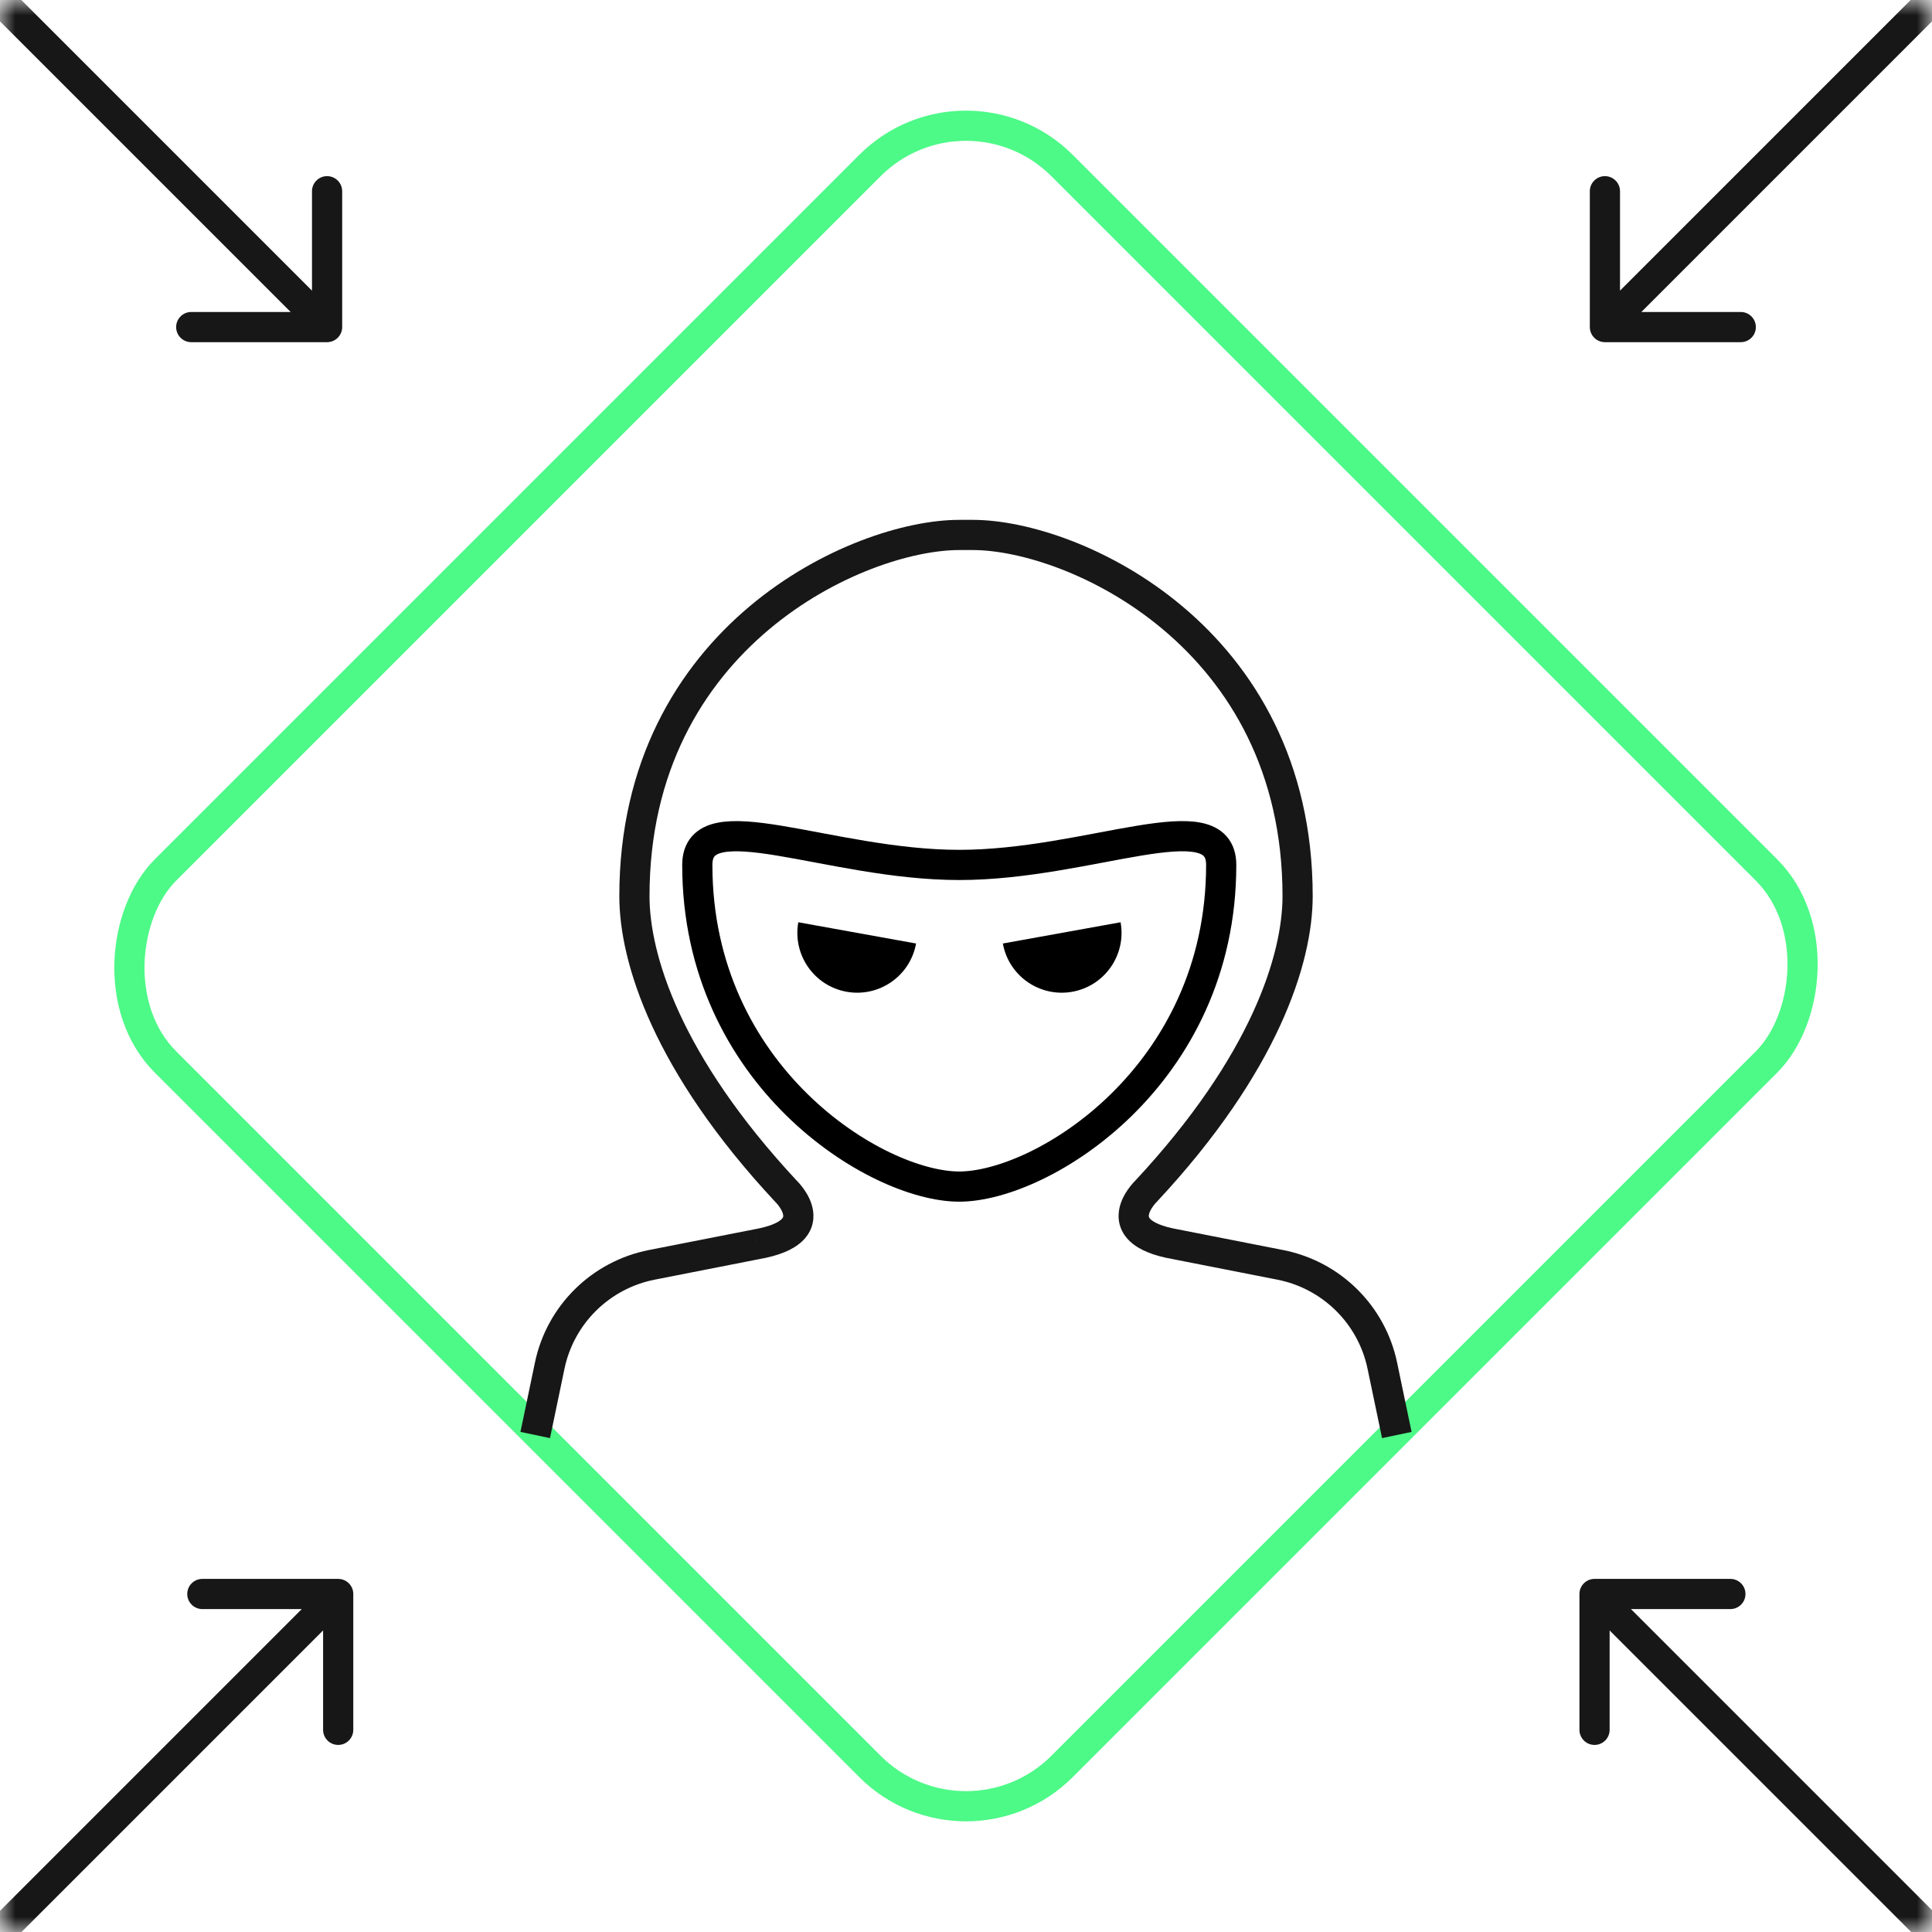
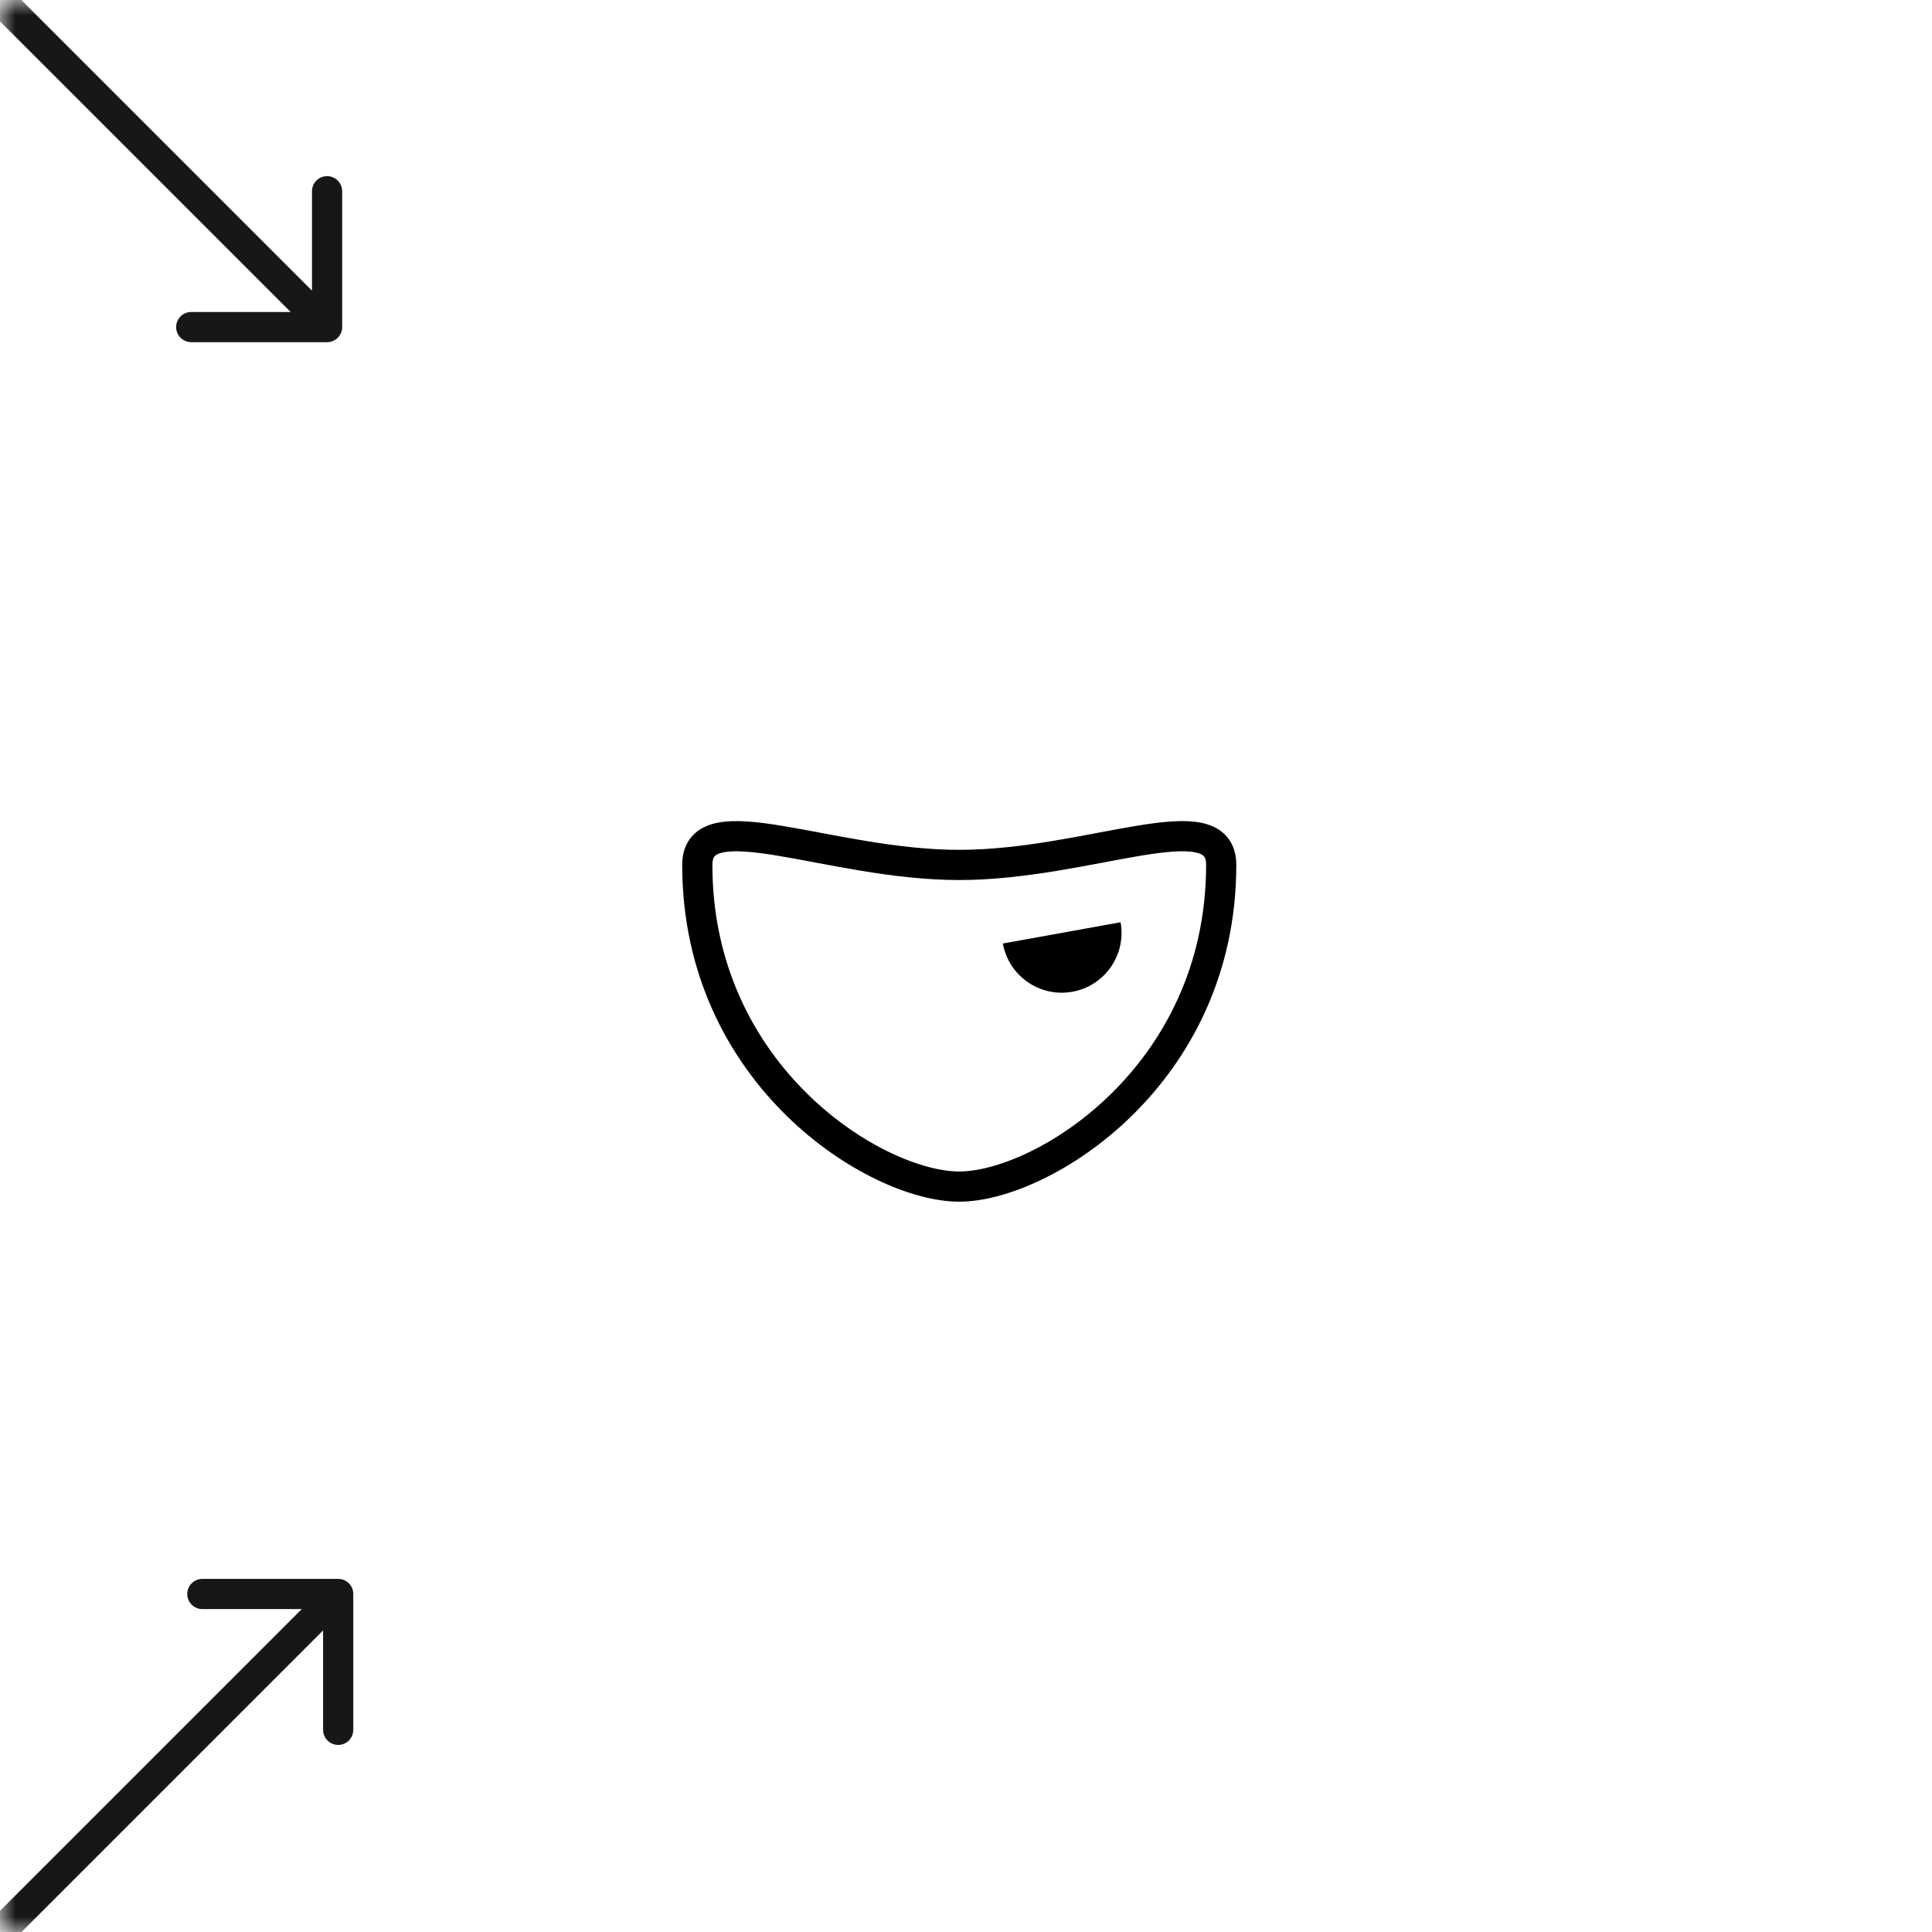
<svg xmlns="http://www.w3.org/2000/svg" width="64" height="64" viewBox="0 0 64 64" fill="none">
  <mask id="mask0_8437_53977" style="mask-type:alpha" maskUnits="userSpaceOnUse" x="0" y="0" width="64" height="64">
    <path d="M0 0H64V64H0V0Z" fill="#4DF987" />
  </mask>
  <g mask="url(#mask0_8437_53977)">
    <path d="M10.835 11.335C11.111 11.335 11.335 11.111 11.335 10.835V6.335C11.335 6.059 11.111 5.835 10.835 5.835C10.559 5.835 10.335 6.059 10.335 6.335V10.335H6.335C6.059 10.335 5.835 10.559 5.835 10.835C5.835 11.111 6.059 11.335 6.335 11.335H10.835ZM11.189 10.482L-5.451 -6.158L-6.158 -5.451L10.482 11.189L11.189 10.482Z" fill="#171717" />
    <path d="M11.203 52.303C11.479 52.303 11.703 52.527 11.703 52.803V57.303C11.703 57.579 11.479 57.803 11.203 57.803C10.926 57.803 10.703 57.579 10.703 57.303V53.303H6.703C6.426 53.303 6.203 53.079 6.203 52.803C6.203 52.527 6.426 52.303 6.703 52.303H11.203ZM11.556 53.157L-5.084 69.797L-5.791 69.09L10.849 52.45L11.556 53.157Z" fill="#171717" />
-     <path d="M52.821 52.303C52.545 52.303 52.321 52.527 52.321 52.803V57.303C52.321 57.579 52.545 57.803 52.821 57.803C53.097 57.803 53.321 57.579 53.321 57.303V53.303H57.321C57.597 53.303 57.821 53.079 57.821 52.803C57.821 52.527 57.597 52.303 57.321 52.303H52.821ZM52.467 53.157L69.107 69.797L69.814 69.09L53.174 52.45L52.467 53.157Z" fill="#171717" />
-     <path d="M53.165 11.335C52.889 11.335 52.665 11.111 52.665 10.835V6.335C52.665 6.059 52.889 5.835 53.165 5.835C53.441 5.835 53.665 6.059 53.665 6.335V10.335H57.665C57.941 10.335 58.165 10.559 58.165 10.835C58.165 11.111 57.941 11.335 57.665 11.335H53.165ZM52.811 10.482L69.451 -6.158L70.158 -5.451L53.518 11.189L52.811 10.482Z" fill="#171717" />
-     <rect x="32" y="2.301" width="42" height="42" rx="4.5" transform="rotate(45 32 2.301)" stroke="#4DF987" />
-     <path d="M21.016 29.685H20.516H21.016ZM25.673 39.804C25.861 40.006 26.178 40.017 26.38 39.829C26.581 39.641 26.593 39.324 26.404 39.122L25.673 39.804ZM25.068 41.217L24.982 40.724L24.972 40.726L25.068 41.217ZM26.385 39.102C26.186 38.911 25.869 38.917 25.678 39.116C25.487 39.316 25.493 39.632 25.692 39.823L26.385 39.102ZM17.343 46.945L17.24 47.434L18.219 47.639L18.322 47.15L17.343 46.945ZM18.211 45.236L17.721 45.133L17.721 45.133L18.211 45.236ZM21.593 41.9L21.496 41.409L21.496 41.409L21.593 41.9ZM37.597 39.122C37.409 39.324 37.42 39.641 37.622 39.829C37.824 40.017 38.14 40.006 38.328 39.804L37.597 39.122ZM38.933 41.217L39.029 40.726L39.02 40.724L38.933 41.217ZM38.309 39.823C38.508 39.632 38.514 39.316 38.323 39.116C38.132 38.917 37.815 38.911 37.616 39.102L38.309 39.823ZM45.68 47.15L45.782 47.639L46.761 47.434L46.658 46.945L45.68 47.15ZM45.791 45.236L46.28 45.133L46.28 45.133L45.791 45.236ZM42.408 41.9L42.505 41.409L42.505 41.409L42.408 41.9ZM20.516 29.685C20.516 31.917 21.674 35.515 25.673 39.804L26.404 39.122C22.519 34.955 21.516 31.59 21.516 29.685H20.516ZM25.155 41.709C25.785 41.598 26.25 41.413 26.554 41.136C26.887 40.833 26.982 40.458 26.935 40.116C26.893 39.806 26.74 39.548 26.627 39.389C26.567 39.304 26.509 39.236 26.466 39.187C26.445 39.163 26.426 39.144 26.412 39.129C26.405 39.122 26.399 39.116 26.395 39.112C26.392 39.109 26.39 39.107 26.389 39.106C26.388 39.105 26.387 39.104 26.387 39.104C26.386 39.103 26.386 39.103 26.386 39.103C26.386 39.103 26.385 39.102 26.385 39.102C26.385 39.102 26.385 39.102 26.039 39.463C25.692 39.823 25.692 39.823 25.692 39.823C25.692 39.823 25.692 39.823 25.692 39.823C25.691 39.822 25.691 39.822 25.691 39.822C25.691 39.822 25.691 39.822 25.69 39.822C25.69 39.821 25.69 39.821 25.69 39.821C25.691 39.822 25.692 39.824 25.695 39.826C25.701 39.832 25.71 39.841 25.721 39.855C25.745 39.881 25.778 39.92 25.812 39.968C25.886 40.072 25.934 40.174 25.944 40.251C25.95 40.295 25.95 40.333 25.88 40.397C25.78 40.488 25.533 40.627 24.982 40.724L25.155 41.709ZM31.776 17.221C29.984 17.221 27.183 18.108 24.828 20.089C22.453 22.087 20.516 25.213 20.516 29.685H21.516C21.516 25.538 23.298 22.683 25.472 20.854C27.666 19.008 30.244 18.221 31.776 18.221V17.221ZM18.322 47.15L18.7 45.338L17.721 45.133L17.343 46.945L18.322 47.15ZM18.7 45.338C19.012 43.847 20.189 42.685 21.689 42.39L21.496 41.409C19.603 41.781 18.116 43.248 17.721 45.133L18.7 45.338ZM21.689 42.39L25.165 41.707L24.972 40.726L21.496 41.409L21.689 42.39ZM42.485 29.685C42.485 31.59 41.482 34.955 37.597 39.122L38.328 39.804C42.328 35.515 43.485 31.917 43.485 29.685H42.485ZM39.02 40.724C38.468 40.627 38.221 40.488 38.121 40.397C38.051 40.333 38.051 40.295 38.057 40.251C38.067 40.174 38.115 40.072 38.19 39.968C38.223 39.92 38.256 39.881 38.28 39.855C38.292 39.841 38.301 39.832 38.306 39.826C38.309 39.824 38.31 39.822 38.311 39.821C38.311 39.821 38.311 39.821 38.311 39.822C38.311 39.822 38.31 39.822 38.31 39.822C38.31 39.822 38.31 39.822 38.309 39.823C38.309 39.823 38.309 39.823 38.309 39.823C38.309 39.823 38.309 39.823 37.963 39.463C37.616 39.102 37.616 39.102 37.616 39.102C37.616 39.102 37.616 39.103 37.615 39.103C37.615 39.103 37.615 39.103 37.615 39.104C37.614 39.104 37.613 39.105 37.612 39.106C37.611 39.107 37.609 39.109 37.606 39.112C37.602 39.116 37.596 39.122 37.589 39.129C37.575 39.144 37.557 39.163 37.535 39.187C37.492 39.236 37.434 39.304 37.374 39.389C37.261 39.548 37.108 39.806 37.066 40.116C37.019 40.458 37.114 40.833 37.447 41.136C37.751 41.413 38.216 41.598 38.846 41.709L39.02 40.724ZM32.225 18.221C33.757 18.221 36.335 19.008 38.529 20.854C40.703 22.683 42.485 25.538 42.485 29.685H43.485C43.485 25.213 41.549 22.087 39.173 20.089C36.818 18.108 34.017 17.221 32.225 17.221V18.221ZM46.658 46.945L46.28 45.133L45.301 45.338L45.68 47.15L46.658 46.945ZM46.28 45.133C45.885 43.248 44.398 41.781 42.505 41.409L42.312 42.39C43.812 42.685 44.989 43.847 45.301 45.338L46.28 45.133ZM42.505 41.409L39.029 40.726L38.836 41.707L42.312 42.39L42.505 41.409ZM31.776 18.221H32.225V17.221H31.776V18.221Z" fill="#171717" />
    <path d="M40.454 28.652C40.454 26.509 36.094 28.652 31.777 28.652C27.459 28.652 23.099 26.51 23.099 28.652C23.099 35.652 29.029 39.309 31.777 39.307C34.524 39.306 40.454 35.647 40.454 28.652Z" stroke="black" stroke-miterlimit="10" stroke-linecap="round" />
    <path d="M33.221 31.255C33.415 32.332 34.446 33.047 35.523 32.853C36.6 32.659 37.315 31.628 37.121 30.551C36.018 30.75 34.538 31.017 33.221 31.255Z" fill="black" />
-     <path d="M30.346 31.255C30.151 32.332 29.121 33.047 28.044 32.853C26.967 32.659 26.251 31.628 26.445 30.551C27.549 30.75 29.029 31.017 30.346 31.255Z" fill="black" />
  </g>
</svg>